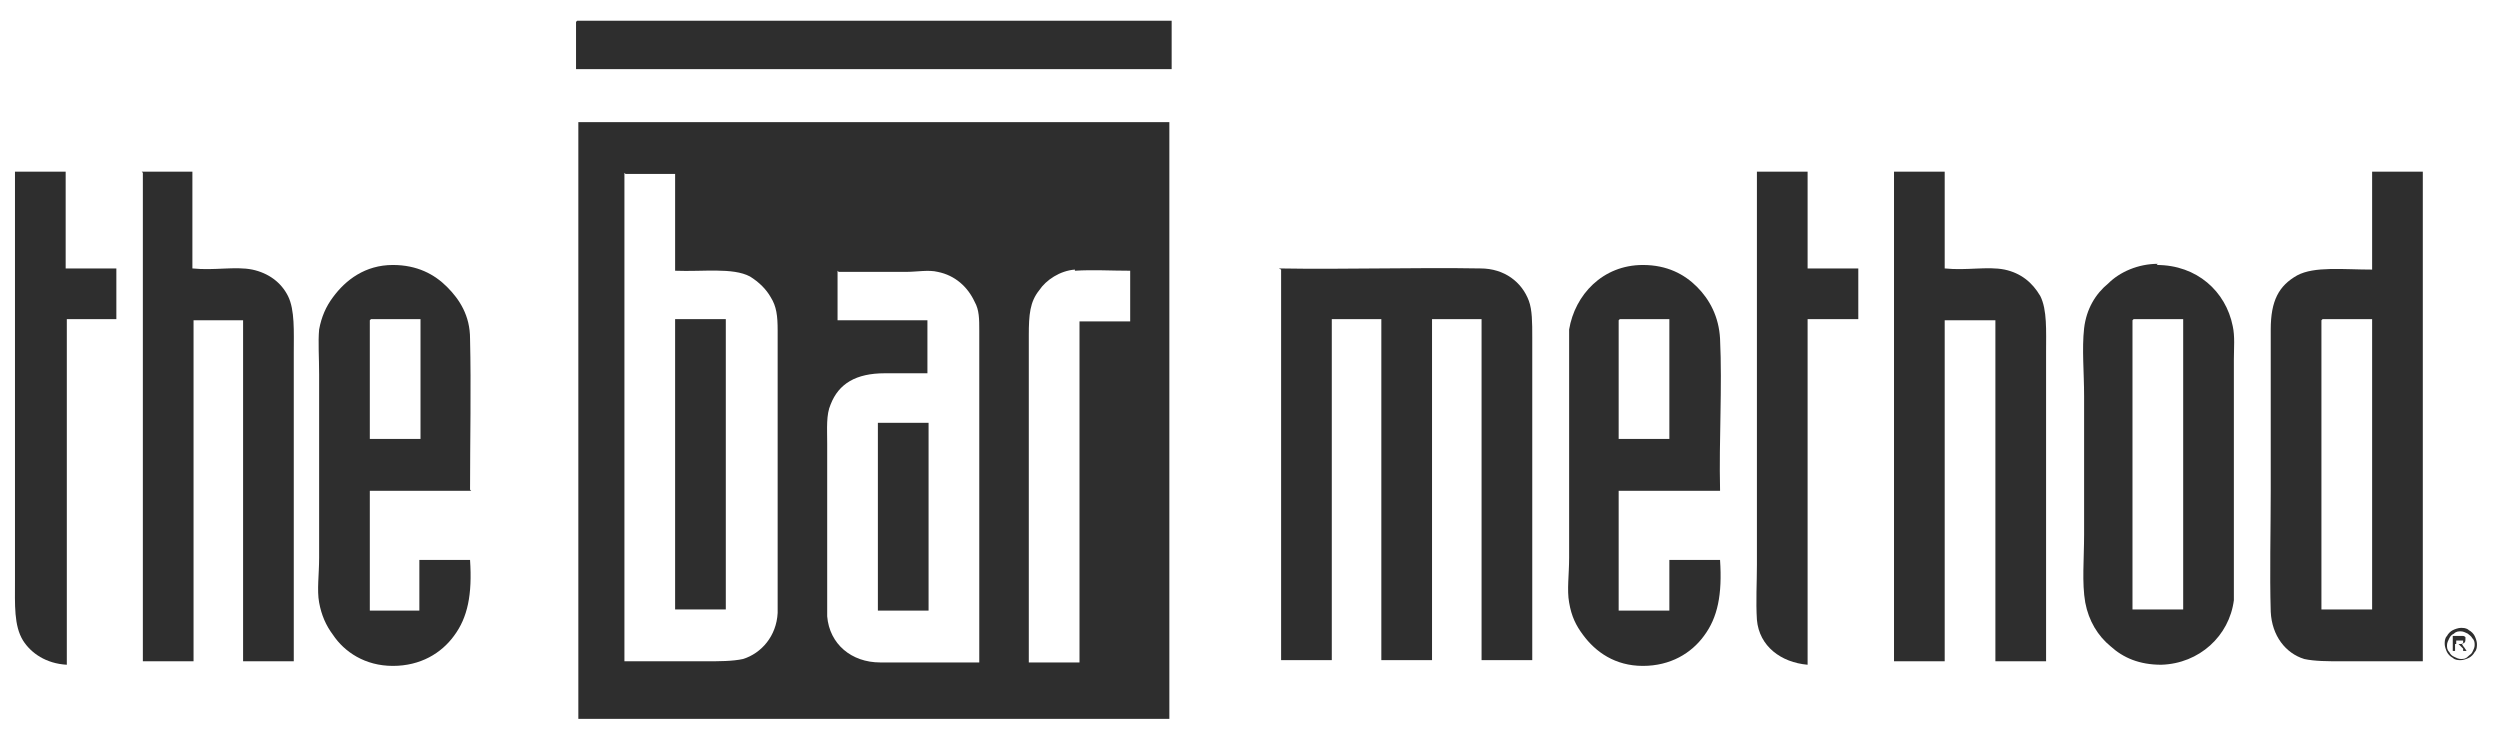
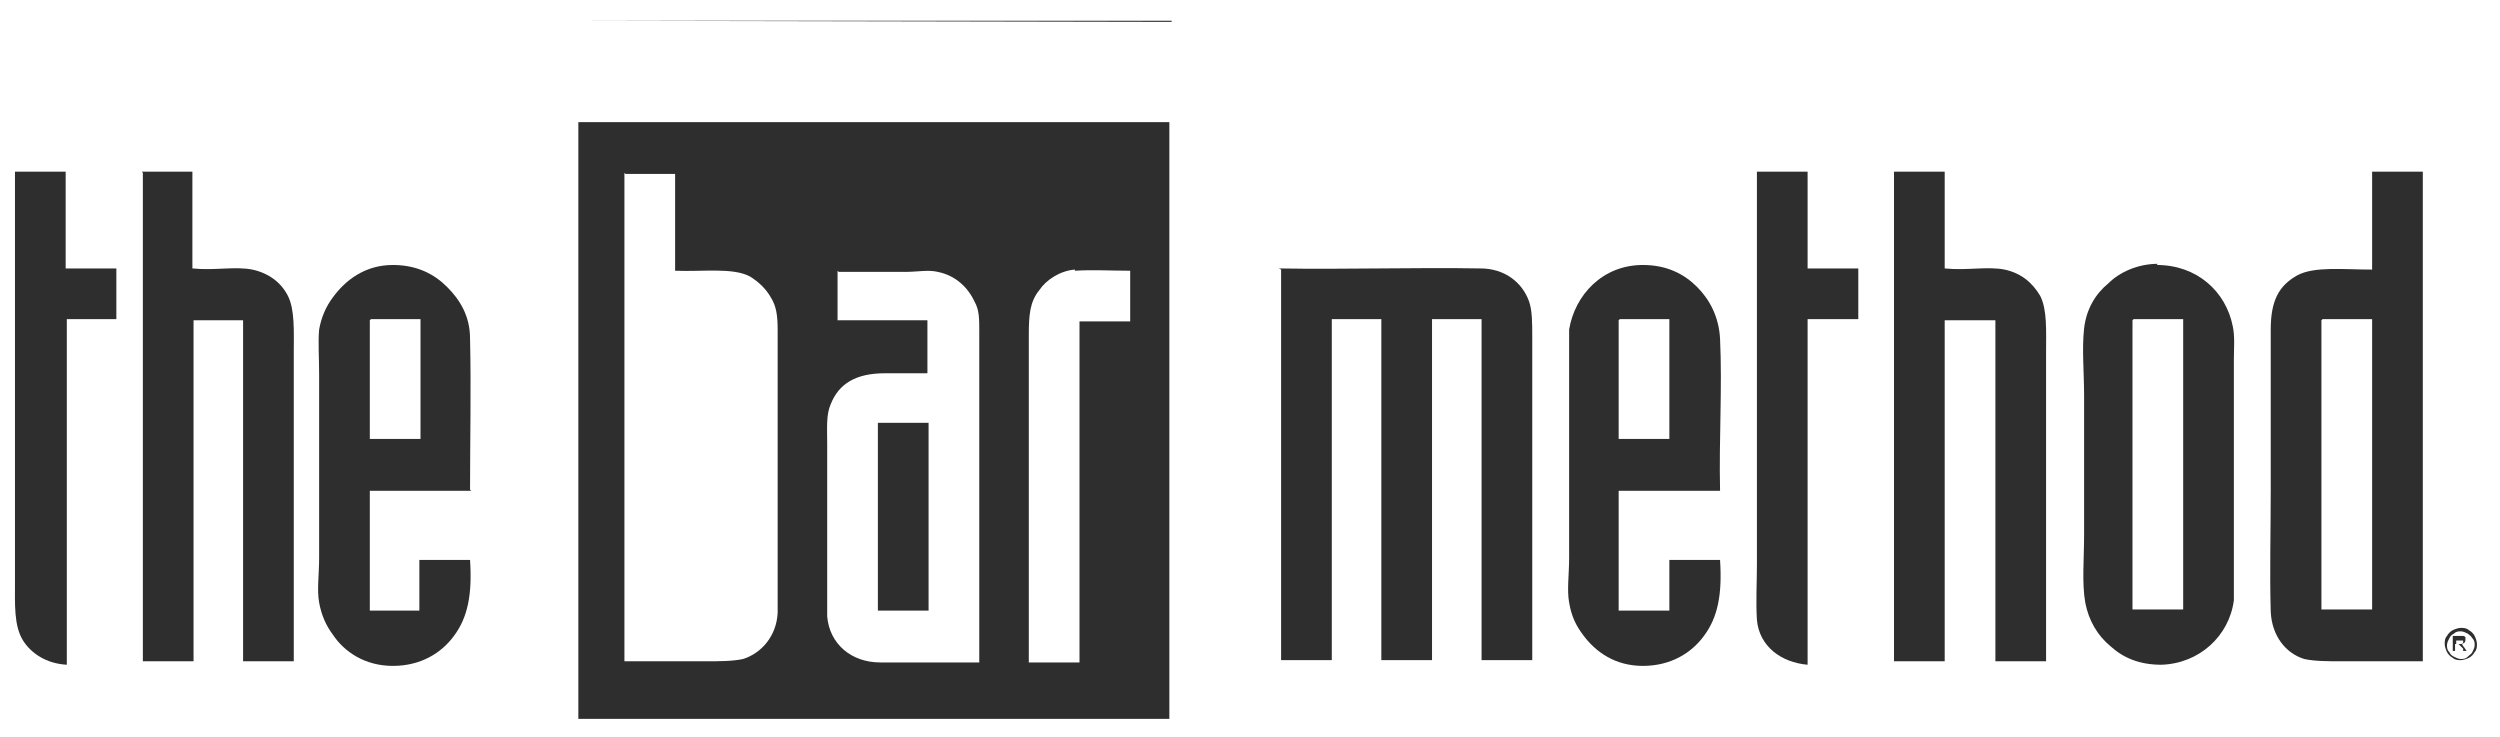
<svg xmlns="http://www.w3.org/2000/svg" id="Layer_1" version="1.1" viewBox="18 38 217 64">
  <defs>
    <style>
      .st0 {
        fill: #2e2e2e;
      }
    </style>
  </defs>
-   <path class="st0" d="M68.1,39.8h51.6v4.2h-51.7v-4.1s0,0,0,0Z" />
+   <path class="st0" d="M68.1,39.8h51.6v4.2v-4.1s0,0,0,0Z" />
  <path class="st0" d="M68.2,48.6h51.3v51.8c-17.1,0-34.3,0-51.3,0v-51.6s0,0,0,0ZM72.2,53v42.4h7c1.2,0,2.4,0,3.3-.2,1.6-.5,2.9-2,3-4,0-1.1,0-2.3,0-3.5,0-7,0-14.1,0-21,0-1.3-.1-2.1-.6-2.9-.4-.7-1-1.3-1.8-1.8-1.5-.8-4.1-.4-6.5-.5v-8.4c-1.4,0-2.9,0-4.3,0,0,0,0,0,0,0ZM90.7,61.5v4.3h7.8c0,1.5,0,3.1,0,4.6h-3.7c-2.5,0-4,.9-4.7,2.7-.4.9-.3,2.1-.3,3.4,0,3.6,0,7.5,0,11.2s0,2.6,0,3.8c.2,2.4,2.1,4,4.6,4,2.7,0,5.7,0,8.6,0,0-9.4,0-19.4,0-28.8,0-1,0-1.8-.4-2.5-.6-1.3-1.7-2.3-3.2-2.6-.8-.2-1.8,0-2.8,0h-5.8s0,0,0,0ZM111.3,61.4c-1.3.1-2.5.9-3.1,1.8-.8,1-.9,2.1-.9,3.9,0,9.3,0,19.3,0,28.4h4.4v-29.6h4.4v-4.4c-1.7,0-3.2-.1-4.8,0Z" />
  <path class="st0" d="M19.3,52.9h4.4v8.4h4.4v4.4h-4.3c0,9.9,0,20,0,30-1.8-.1-3.1-1-3.8-2.1-.8-1.3-.7-3.1-.7-5.2v-35.3s0,0,0,0Z" />
  <path class="st0" d="M30.3,52.9h4.4v8.4c1.9.2,3.7-.2,5.2.1,1.4.3,2.5,1.1,3.1,2.3.6,1.2.5,3.1.5,4.9,0,8.8,0,18,0,26.8h-4.4v-29.6c-1.4,0-2.9,0-4.3,0,0,9.8,0,19.7,0,29.6h-4.4v-42.4s0,0,0,0Z" />
  <path class="st0" d="M170.5,52.9h4.4v8.4c1.4,0,2.9,0,4.4,0v4.4h-4.4v30c-2.3-.2-4.2-1.6-4.4-3.9-.1-1.6,0-3.2,0-4.8v-33.9s0,0,0,0Z" />
  <path class="st0" d="M182.4,52.9h4.4v8.4c1.9.2,3.7-.2,5.2.1,1.4.3,2.4,1.1,3.1,2.3.6,1.2.5,3,.5,4.9,0,8.8,0,18,0,26.8h-4.4v-29.6c-1.4,0-2.9,0-4.4,0v29.6h-4.4v-42.4s0,0,0,0Z" />
  <path class="st0" d="M223.9,52.9h4.4v42.5h-7c-1.2,0-2.4,0-3.3-.2-1.6-.5-2.8-2-2.9-4.1-.1-3.3,0-7.1,0-10.5,0-4.6,0-9.5,0-14,0-2.5.7-3.8,2.3-4.7,1.5-.8,4-.5,6.5-.5v-8.3s0,0,0,0ZM219.5,65.8v25.1h4.4v-25.2h-4.3s0,0,0,0Z" />
  <path class="st0" d="M58.9,80.6h-8.8v10.4h4.3c0-1.4,0-2.9,0-4.4h4.4c.2,3-.2,5-1.4,6.6-1.1,1.5-2.9,2.6-5.3,2.6-2.4,0-4.2-1.2-5.2-2.7-.6-.8-1-1.7-1.2-2.8-.2-1.1,0-2.4,0-3.9v-15.9c0-1.5-.1-2.8,0-3.9.2-1.1.6-2,1.2-2.8,1.1-1.5,2.8-2.8,5.2-2.8,2.1,0,3.6.8,4.7,1.9,1.1,1.1,2,2.5,2,4.5.1,4.2,0,8.8,0,13.1ZM50.1,65.8v10.3h4.4v-10.4h-4.3s0,0,0,0Z" />
  <path class="st0" d="M167.3,80.6h-8.8c0,3.4,0,6.9,0,10.4,1.4,0,2.9,0,4.4,0,0-1.4,0-2.9,0-4.4h4.4c.2,3-.2,5-1.4,6.6-1.1,1.5-2.9,2.6-5.3,2.6-2.4,0-4.1-1.2-5.2-2.7-.6-.8-1-1.6-1.2-2.8-.2-1.1,0-2.4,0-3.9,0-5.1,0-10.7,0-15.9,0-1.5,0-2.8,0-3.9.5-3,2.9-5.6,6.4-5.6,2.1,0,3.6.8,4.7,1.9,1.1,1.1,1.9,2.6,2,4.5.2,4.2-.1,8.8,0,13.1ZM158.5,65.8v10.3h4.4c0-3.5,0-7,0-10.4h-4.3s0,0,0,0Z" />
  <path class="st0" d="M205.2,61c3.5,0,6,2.3,6.6,5.3.2.9.1,1.9.1,2.9,0,6,0,11.9,0,18,0,1,0,2,0,2.9-.4,3.1-3,5.5-6.3,5.6-1.9,0-3.3-.6-4.4-1.6-1.1-.9-1.9-2.2-2.2-3.8-.3-1.7-.1-3.8-.1-5.9,0-4.3,0-7.7,0-12,0-2.1-.2-4.1,0-5.9.2-1.7,1-3,2.1-3.9,1-1,2.6-1.7,4.3-1.7ZM203.1,65.8v25.1h4.4v-25.2h-4.3s0,0,0,0Z" />
  <path class="st0" d="M129,61.3c5.8.1,11.8-.1,17.5,0,2.1,0,3.6,1.2,4.2,2.8.3.8.3,1.9.3,3.2v28h-4.4v-29.6h-4.3c0,9.8,0,19.7,0,29.6h-4.4v-29.6c-1.4,0-2.9,0-4.3,0,0,9.8,0,19.7,0,29.6h-4.4v-33.9s0,0,0,0Z" />
-   <path class="st0" d="M76.6,65.7h4.4v25.2h-4.4v-25.1s0,0,0,0Z" />
  <path class="st0" d="M94.2,74.7h4.4v16.3h-4.4v-16.2s0,0,0,0Z" />
  <path class="st0" d="M231.6,92.5c.2,0,.5,0,.7.2.2.1.4.3.5.5s.2.5.2.7,0,.5-.2.7c-.1.2-.3.4-.5.5-.2.1-.5.2-.7.2s-.5,0-.7-.2c-.2-.1-.4-.3-.5-.5-.1-.2-.2-.5-.2-.7s0-.5.2-.7c.1-.2.3-.4.5-.5.2-.1.5-.2.7-.2ZM231.6,92.8c-.2,0-.4,0-.6.2-.2.1-.3.2-.4.4-.1.2-.2.4-.2.6s0,.4.2.6c.1.2.2.3.4.4s.4.2.6.2.4,0,.6-.2.3-.2.4-.4c.1-.2.2-.4.2-.6s0-.4-.2-.6c-.1-.2-.3-.3-.4-.4-.2-.1-.4-.2-.6-.2ZM230.9,94.7v-1.5h.5c.2,0,.3,0,.4,0,0,0,.1,0,.2.1,0,0,0,.1,0,.2s0,.2-.1.3c0,0-.2.1-.3.1,0,0,0,0,.1,0,0,0,.1.2.2.3l.2.3h-.3v-.2c-.2-.2-.3-.3-.4-.4,0,0-.1,0-.2,0h-.1v.6h-.2ZM231.2,93.9h.3c.1,0,.2,0,.3,0,0,0,0,0,0-.2s0,0,0-.1c0,0,0,0-.1,0,0,0-.1,0-.2,0h-.3v.5Z" />
</svg>